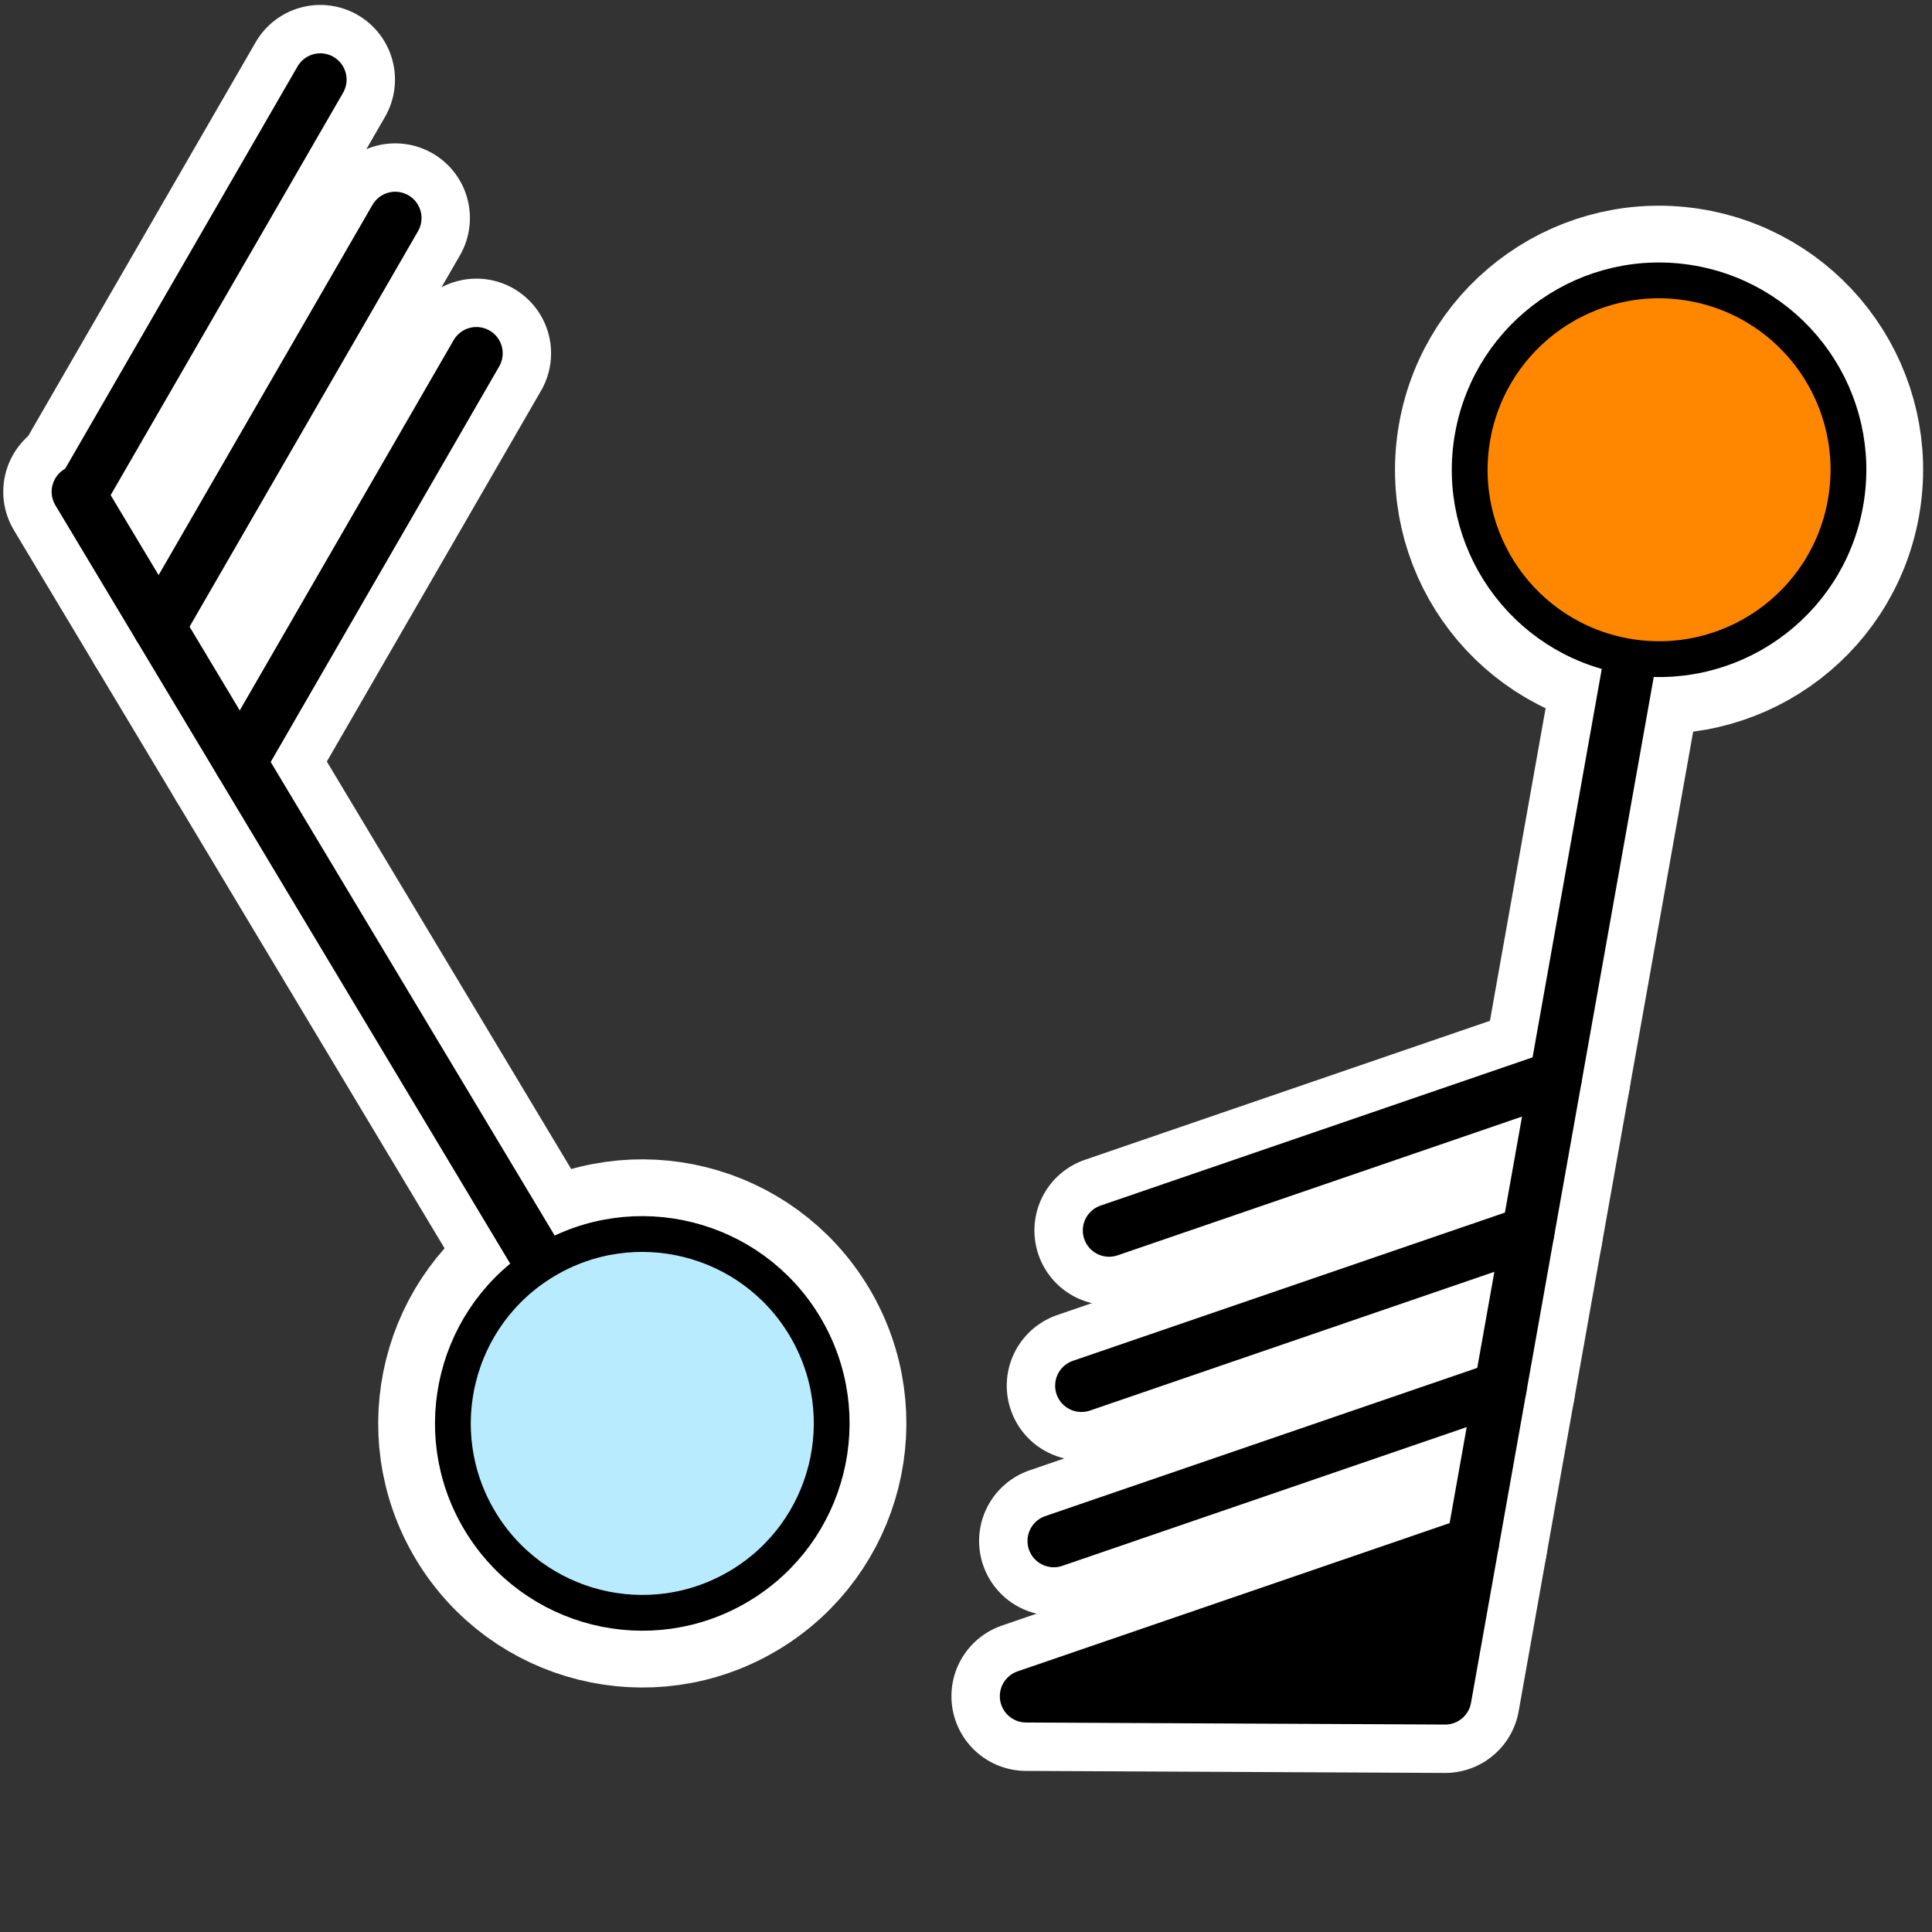
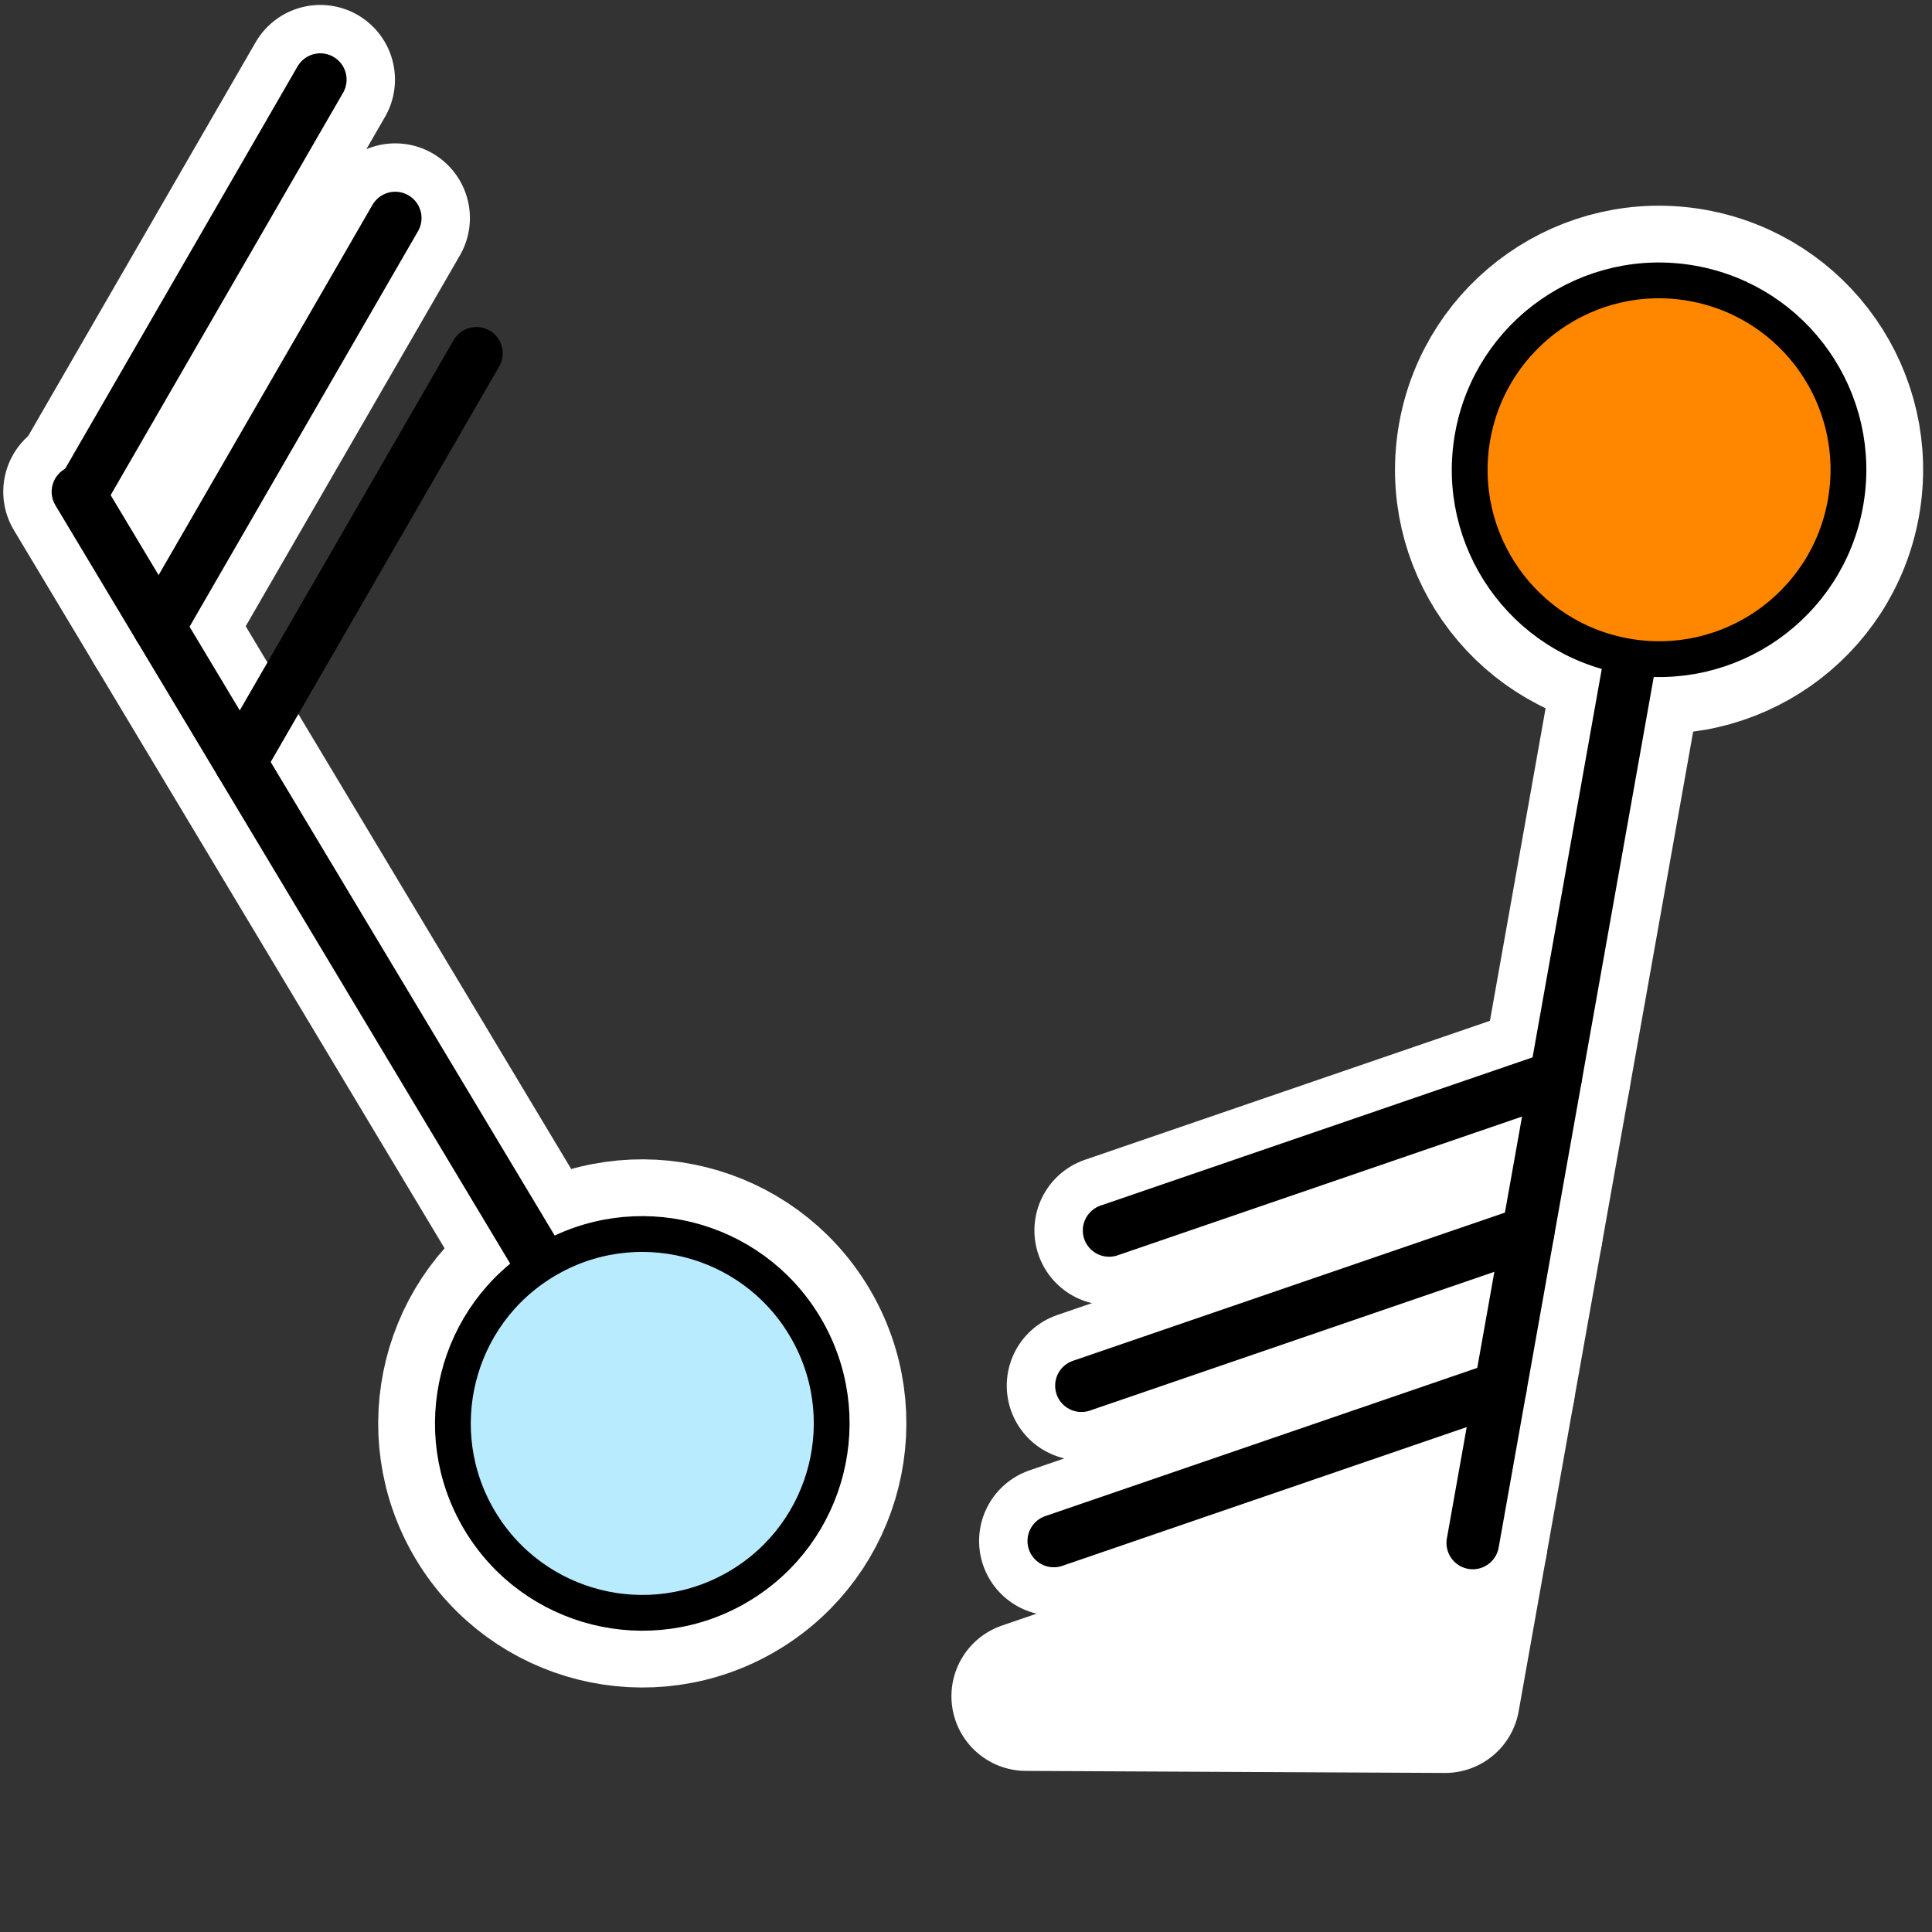
<svg xmlns="http://www.w3.org/2000/svg" xmlns:ns1="http://www.inkscape.org/namespaces/inkscape" xmlns:ns2="http://sodipodi.sourceforge.net/DTD/sodipodi-0.dtd" width="50mm" height="50mm" viewBox="0 0 50 50" version="1.1" id="svg8" ns1:version="1.0.1 (3bc2e813f5, 2020-09-07)" ns2:docname="favicon.svg" ns1:export-filename="E:\kobiwa.net\AMeDASmap\favicon.png" ns1:export-xdpi="16.17" ns1:export-ydpi="16.17">
  <rect x="0" y="0" width="50" height="50" fill="#333333" stroke="none" />
  <defs id="defs2" />
  <ns2:namedview id="base" pagecolor="#ffffff" bordercolor="#666666" borderopacity="1.0" ns1:pageopacity="0.0" ns1:pageshadow="2" ns1:zoom="1.4" ns1:cx="100.76731" ns1:cy="114.44231" ns1:document-units="mm" ns1:current-layer="layer1" ns1:document-rotation="0" showgrid="true" ns1:snap-grids="true" ns1:window-width="1374" ns1:window-height="838" ns1:window-x="426" ns1:window-y="127" ns1:window-maximized="0" ns1:snap-global="true">
    <ns1:grid type="xygrid" id="grid833" />
  </ns2:namedview>
  <g ns1:label="レイヤー 1" ns1:groupmode="layer" id="layer1">
    <g id="g940" transform="matrix(1.289,0,0,1.289,-0.512,-0.908)">
      <g id="g857" transform="matrix(1.437,0,0,1.437,-7.42,-2.794)" style="fill:#ffffff;fill-opacity:1;stroke:#ffffff;stroke-width:2.087;stroke-miterlimit:3.578;stroke-dasharray:none;stroke-opacity:1">
        <path style="display:inline;fill:#ffffff;fill-opacity:1;stroke:#ffffff;stroke-width:2.087;stroke-linecap:round;stroke-linejoin:round;stroke-miterlimit:3.578;stroke-dasharray:none;stroke-opacity:1" d="M 13.329,20.644 6.529,9.305" id="path842-3" ns2:nodetypes="cc" />
-         <path style="display:inline;fill:#ffffff;fill-opacity:1;stroke:#ffffff;stroke-width:2.087;stroke-linecap:round;stroke-linejoin:round;stroke-miterlimit:3.578;stroke-dasharray:none;stroke-opacity:1" d="M 8.796,13.084 12.096,7.371 Z m 0,0" id="path42-5-6-9" />
        <path style="display:inline;fill:#ffffff;fill-opacity:1;stroke:#ffffff;stroke-width:2.087;stroke-linecap:round;stroke-linejoin:round;stroke-miterlimit:3.578;stroke-dasharray:none;stroke-opacity:1" d="M 7.662,11.194 10.962,5.481 Z m 0,0" id="path42-5-6-6-5" />
        <path style="display:inline;fill:#ffffff;fill-opacity:1;stroke:#ffffff;stroke-width:2.087;stroke-linecap:round;stroke-linejoin:round;stroke-miterlimit:3.578;stroke-dasharray:none;stroke-opacity:1" d="M 6.615,9.26 9.915,3.547 Z m 0,0" id="path42-5-6-1-6" />
        <circle style="fill:#ffffff;fill-opacity:1;stroke:#ffffff;stroke-width:2.087;stroke-linecap:round;stroke-linejoin:round;stroke-miterlimit:3.578;stroke-dasharray:none;stroke-opacity:1" id="path837" cx="0.88" cy="26.557" r="2.646" transform="rotate(-30.953)" />
      </g>
      <g id="g857-9" transform="matrix(1.437,0,0,1.437,-7.42,-2.794)">
        <path style="display:inline;fill:#000000;fill-opacity:1;stroke:#000000;stroke-width:0.735;stroke-linecap:round;stroke-linejoin:round;stroke-miterlimit:3.578;stroke-dasharray:none;stroke-opacity:1" d="M 13.329,20.644 6.529,9.305" id="path842-3-9" ns2:nodetypes="cc" />
        <path style="display:inline;fill:#000000;fill-opacity:1;stroke:#000000;stroke-width:0.735;stroke-linecap:round;stroke-linejoin:round;stroke-miterlimit:3.578;stroke-dasharray:none;stroke-opacity:1" d="M 8.796,13.084 12.096,7.371 Z m 0,0" id="path42-5-6-9-8" />
-         <path style="display:inline;fill:#000000;fill-opacity:1;stroke:#000000;stroke-width:0.735;stroke-linecap:round;stroke-linejoin:round;stroke-miterlimit:3.578;stroke-dasharray:none;stroke-opacity:1" d="M 7.662,11.194 10.962,5.481 Z m 0,0" id="path42-5-6-6-5-0" />
+         <path style="display:inline;fill:#000000;fill-opacity:1;stroke:#000000;stroke-width:0.735;stroke-linecap:round;stroke-linejoin:round;stroke-miterlimit:3.578;stroke-dasharray:none;stroke-opacity:1" d="M 7.662,11.194 10.962,5.481 Z " id="path42-5-6-6-5-0" />
        <path style="display:inline;fill:#000000;fill-opacity:1;stroke:#000000;stroke-width:0.735;stroke-linecap:round;stroke-linejoin:round;stroke-miterlimit:3.578;stroke-dasharray:none;stroke-opacity:1" d="M 6.615,9.26 9.915,3.547 Z m 0,0" id="path42-5-6-1-6-2" />
        <circle style="fill:#b9ebff;fill-opacity:1;stroke:#000000;stroke-width:0.5;stroke-linecap:round;stroke-linejoin:round;stroke-miterlimit:3.578" id="path837-5" cx="0.88" cy="26.557" r="2.646" transform="rotate(-30.953)" />
      </g>
    </g>
    <g id="g954" transform="matrix(1.271,-0.212,0.212,1.271,-18.339,-8.735)">
      <path style="display:inline;fill:#ffffff;fill-opacity:1;stroke:#ffffff;stroke-width:3;stroke-linecap:round;stroke-linejoin:round;stroke-miterlimit:3.578;stroke-dasharray:none;stroke-opacity:1" d="M 43.367,26.555 37.001,44.462" id="path842-3-1" ns2:nodetypes="cc" />
      <path style="display:inline;fill:#ffffff;fill-opacity:1;stroke:#ffffff;stroke-width:3;stroke-linecap:round;stroke-linejoin:round;stroke-miterlimit:3.578;stroke-dasharray:none;stroke-opacity:1" d="m 39.123,38.493 -9.355,1.56 z m 0,0" id="path42-5-6-9-6" />
      <path style="display:inline;fill:#ffffff;fill-opacity:1;stroke:#ffffff;stroke-width:3;stroke-linecap:round;stroke-linejoin:round;stroke-miterlimit:3.578;stroke-dasharray:none;stroke-opacity:1" d="m 37.001,44.462 -9.355,1.56 8.294,1.425 1.061,-2.985" id="path1001-8-6-5" />
      <path style="display:inline;fill:#ffffff;fill-opacity:1;stroke:#ffffff;stroke-width:3;stroke-linecap:round;stroke-linejoin:round;stroke-miterlimit:3.578;stroke-dasharray:none;stroke-opacity:1" d="m 38.062,41.478 -9.355,1.56 z m 0,0" id="path42-5-6-6-5-8" />
      <path style="display:inline;fill:#ffffff;fill-opacity:1;stroke:#ffffff;stroke-width:3;stroke-linecap:round;stroke-linejoin:round;stroke-miterlimit:3.578;stroke-dasharray:none;stroke-opacity:1" d="m 40.184,35.509 -9.355,1.56 z m 0,0" id="path42-5-6-1-6-0" />
      <circle style="fill:#ffffff;fill-opacity:1;stroke:#ffffff;stroke-width:3;stroke-linecap:round;stroke-linejoin:round;stroke-miterlimit:3.578;stroke-dasharray:none;stroke-opacity:1" id="path837-0" cx="-49.66" cy="-7.623" r="3.803" transform="rotate(-160.43)" />
      <path style="display:inline;fill:#000000;fill-opacity:1;stroke:#000000;stroke-width:1.056;stroke-linecap:round;stroke-linejoin:round;stroke-miterlimit:3.578;stroke-dasharray:none;stroke-opacity:1" d="M 43.367,26.555 37.001,44.462" id="path842-3-1-6" ns2:nodetypes="cc" />
      <path style="display:inline;fill:#000000;fill-opacity:1;stroke:#000000;stroke-width:1.056;stroke-linecap:round;stroke-linejoin:round;stroke-miterlimit:3.578;stroke-dasharray:none;stroke-opacity:1" d="m 39.123,38.493 -9.355,1.56 z m 0,0" id="path42-5-6-9-6-3" />
-       <path style="display:inline;fill:#000000;fill-opacity:1;stroke:#000000;stroke-width:1.056;stroke-linecap:round;stroke-linejoin:round;stroke-miterlimit:3.578;stroke-dasharray:none;stroke-opacity:1" d="m 37.001,44.462 -9.355,1.56 8.294,1.425 1.061,-2.985" id="path1001-8-6-5-2" />
      <path style="display:inline;fill:#000000;fill-opacity:1;stroke:#000000;stroke-width:1.056;stroke-linecap:round;stroke-linejoin:round;stroke-miterlimit:3.578;stroke-dasharray:none;stroke-opacity:1" d="m 38.062,41.478 -9.355,1.56 z m 0,0" id="path42-5-6-6-5-8-3" />
      <path style="display:inline;fill:#000000;fill-opacity:1;stroke:#000000;stroke-width:1.056;stroke-linecap:round;stroke-linejoin:round;stroke-miterlimit:3.578;stroke-dasharray:none;stroke-opacity:1" d="m 40.184,35.509 -9.355,1.56 z m 0,0" id="path42-5-6-1-6-0-3" />
      <circle style="fill:#ff8700;fill-opacity:1;stroke:#000000;stroke-width:0.719;stroke-linecap:round;stroke-linejoin:round;stroke-miterlimit:3.578" id="path837-0-7" cx="-49.66" cy="-7.623" r="3.803" transform="rotate(-160.43)" />
    </g>
    <rect style="fill:none;stroke-width:0.265;stroke-linecap:round;stroke-linejoin:round;stroke-miterlimit:4;stroke-dasharray:none" id="rect857" width="50.271" height="50.271" x="0" y="0" />
  </g>
</svg>